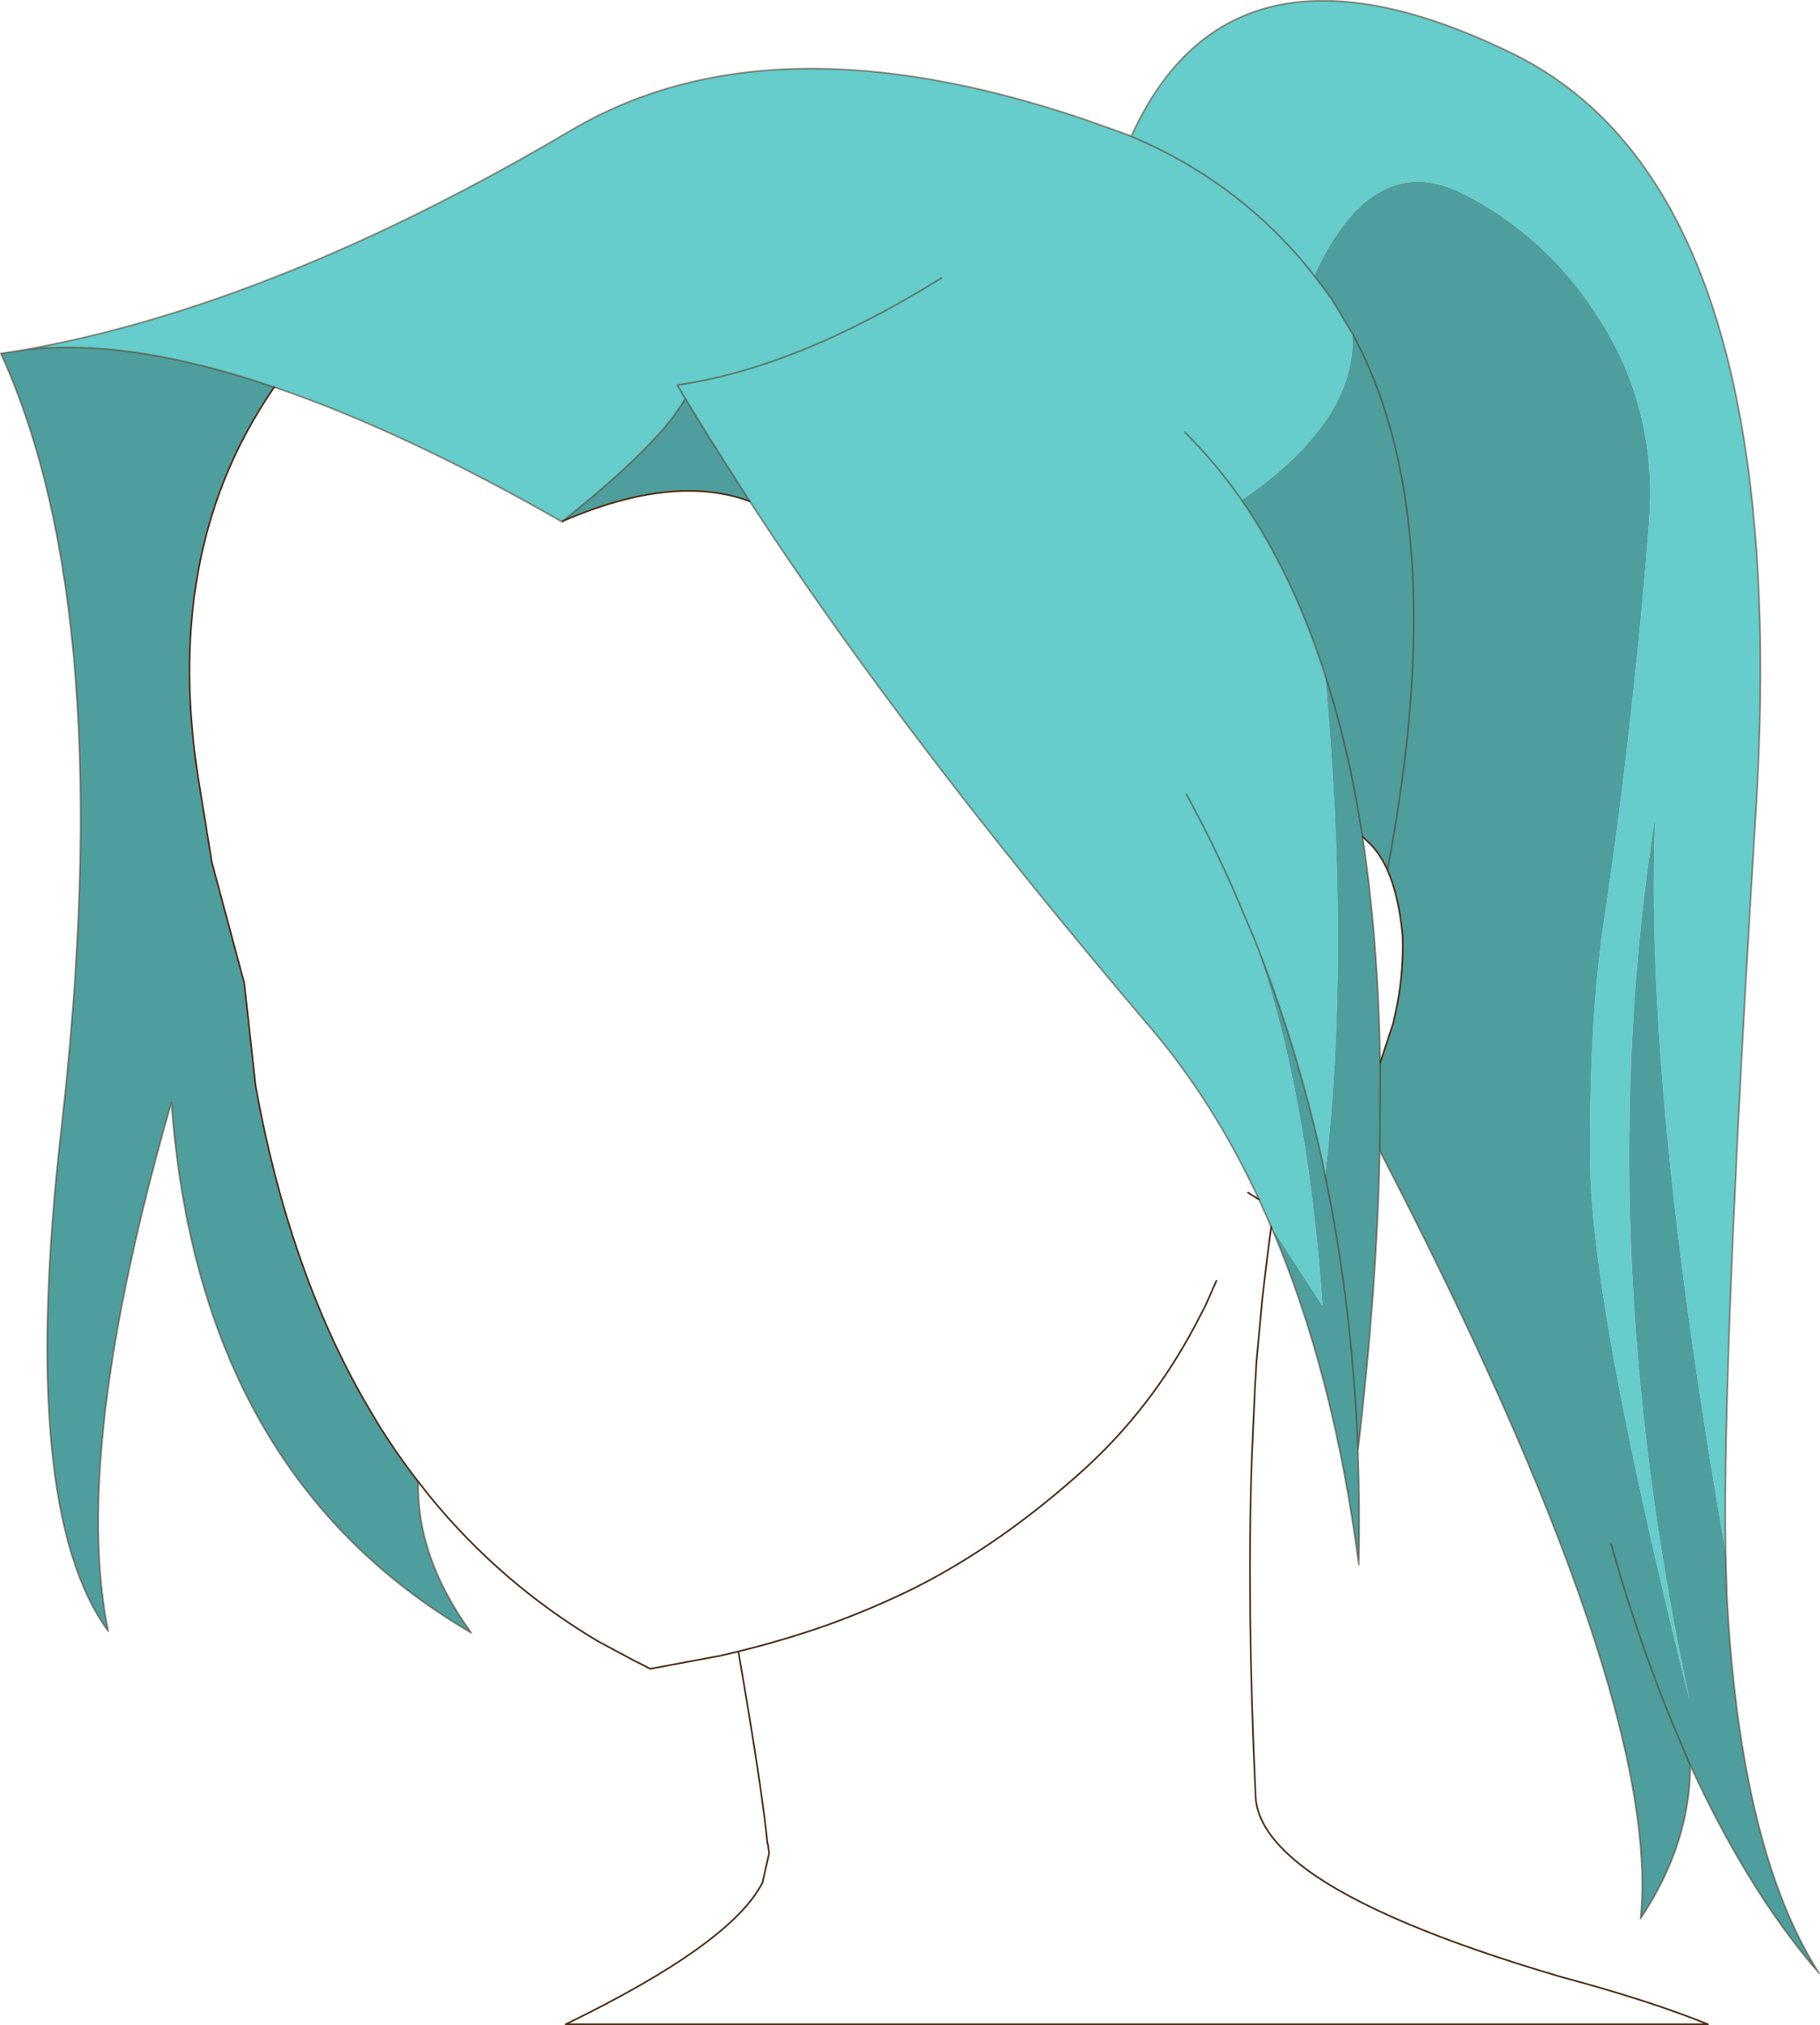
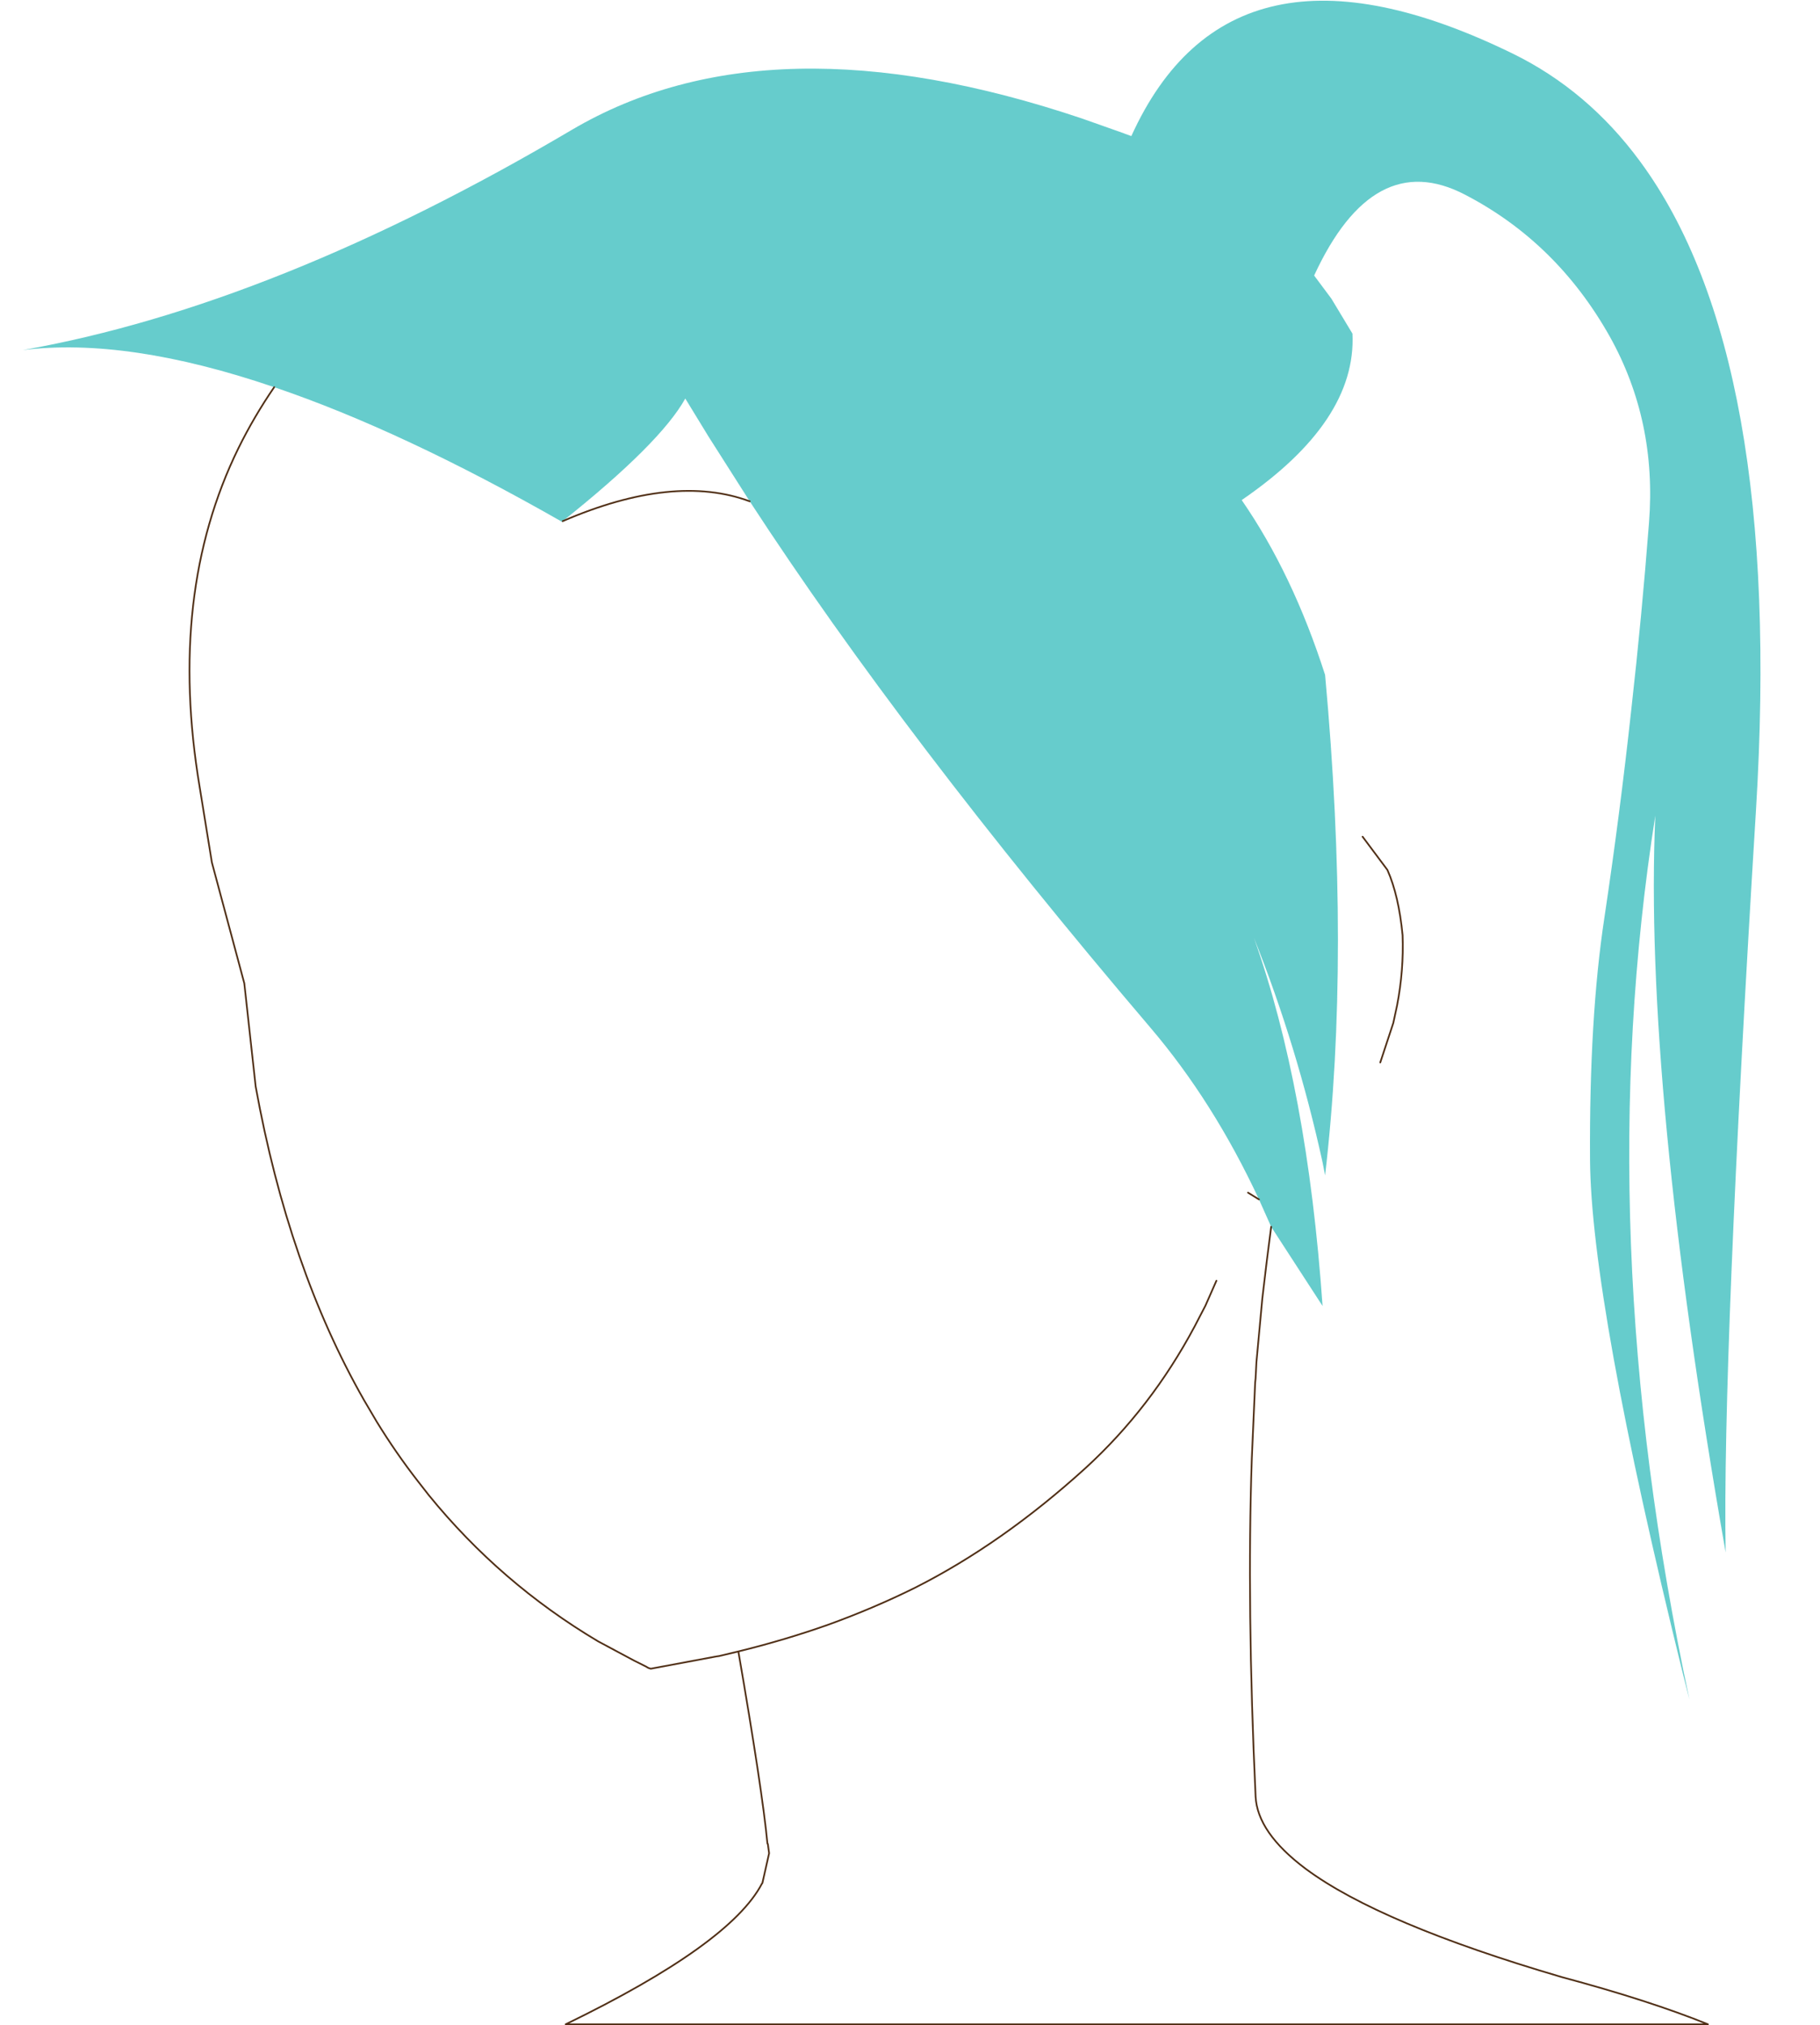
<svg xmlns="http://www.w3.org/2000/svg" height="240.35px" width="216.05px">
  <g transform="matrix(1.0, 0.0, 0.0, 1.0, 108.05, 120.2)">
    <path d="M-105.35 -78.65 Q-75.45 -83.95 -40.15 -104.8 -16.7 -118.6 20.35 -106.15 L25.3 -104.4 25.55 -104.3 26.25 -104.05 Q38.1 -130.15 71.5 -113.85 80.4 -109.5 86.6 -101.1 103.7 -77.95 100.4 -24.05 96.4 41.05 96.8 64.05 87.05 8.3 88.45 -23.4 80.65 26.1 92.5 81.5 L91.75 78.55 Q80.8 34.15 80.7 17.4 80.6 0.6 82.4 -11.25 84.25 -23.6 85.6 -36.0 86.85 -47.1 87.7 -58.15 88.65 -70.2 83.05 -80.25 76.75 -91.45 65.85 -97.1 55.0 -102.75 47.95 -87.5 L50.0 -84.75 52.5 -80.6 Q53.0 -70.2 39.35 -60.85 36.25 -65.3 32.6 -68.9 36.25 -65.3 39.35 -60.85 45.4 -52.1 49.25 -40.1 52.3 -6.85 49.25 19.3 L48.95 17.75 Q45.9 3.85 40.8 -8.9 47.15 8.95 48.95 34.8 L42.85 25.4 41.4 22.15 Q36.0 10.55 28.5 1.75 -0.75 -32.6 -19.05 -60.7 L-23.95 -68.4 -26.7 -72.9 Q-29.65 -67.6 -41.25 -58.35 L-41.3 -58.25 Q-60.3 -69.1 -75.5 -74.25 -92.95 -80.2 -105.35 -78.65 M47.95 -87.5 Q41.45 -95.8 32.35 -101.0 29.1 -102.85 25.55 -104.3 29.1 -102.85 32.35 -101.0 41.45 -95.8 47.95 -87.5 M3.7 -87.2 Q-13.4 -76.55 -27.65 -74.5 L-26.7 -72.9 -27.65 -74.5 Q-13.4 -76.55 3.7 -87.2 M32.8 -25.9 Q35.7 -20.6 38.2 -15.0 L40.8 -8.9 38.2 -15.0 Q35.7 -20.6 32.8 -25.9" fill="#66cccc" fill-rule="evenodd" stroke="none" />
-     <path d="M96.8 64.05 L96.95 69.25 Q98.55 99.4 107.9 114.0 103.3 108.7 99.3 102.05 95.75 96.2 92.6 89.3 92.6 98.65 86.7 107.5 89.35 81.25 55.75 16.4 55.4 32.85 53.15 52.0 53.4 58.65 53.25 65.5 50.25 42.6 42.85 25.4 L48.95 34.8 Q47.15 8.95 40.8 -8.9 45.9 3.85 48.95 17.75 L49.25 19.3 Q52.3 -6.85 49.25 -40.1 51.55 -33.0 53.05 -24.75 L53.7 -20.9 53.05 -24.75 Q51.55 -33.0 49.25 -40.1 45.4 -52.1 39.35 -60.85 53.0 -70.2 52.5 -80.6 L50.0 -84.75 47.95 -87.5 Q55.0 -102.75 65.85 -97.1 76.75 -91.45 83.05 -80.25 88.65 -70.2 87.7 -58.15 86.85 -47.1 85.6 -36.0 84.25 -23.6 82.4 -11.25 80.6 0.6 80.7 17.4 80.8 34.15 91.75 78.55 L92.5 81.5 Q80.65 26.1 88.45 -23.4 87.05 8.3 96.8 64.05 M-58.4 55.65 Q-58.6 64.65 -52.1 73.6 -84.5 54.7 -87.7 10.65 -99.6 52.0 -95.2 73.4 -105.9 58.85 -100.8 14.0 -93.8 -47.25 -107.95 -78.25 L-105.35 -78.65 Q-92.95 -80.2 -75.5 -74.25 -77.9 -70.75 -79.75 -67.0 -88.2 -49.75 -84.35 -26.8 L-82.9 -17.85 -79.05 -3.5 -77.7 8.75 Q-73.8 30.25 -64.85 45.95 L-63.35 48.5 Q-61.05 52.25 -58.4 55.65 M-41.25 -58.35 Q-29.65 -67.6 -26.7 -72.9 L-23.95 -68.4 -19.05 -60.7 Q-28.05 -64.05 -41.25 -58.35 M56.65 -16.95 Q58.2 -25.15 59.0 -32.6 62.15 -62.85 52.5 -80.6 62.15 -62.85 59.0 -32.6 58.2 -25.15 56.65 -16.95 55.85 -18.7 54.75 -19.9 L53.7 -20.9 Q55.55 -8.7 55.8 5.9 L57.35 1.2 57.8 -0.9 Q58.6 -5.05 58.45 -9.2 58.0 -13.9 56.65 -16.95 M55.75 16.4 L55.8 5.9 55.75 16.4 M53.15 52.0 Q52.5 34.9 49.25 19.3 52.5 34.9 53.15 52.0 M83.2 63.05 L84.3 66.85 Q87.15 76.2 90.45 84.25 L92.6 89.3 90.45 84.25 Q87.15 76.2 84.3 66.85 L83.2 63.05" fill="#4f9e9e" fill-rule="evenodd" stroke="none" />
-     <path d="M-105.35 -78.65 Q-75.45 -83.95 -40.15 -104.8 -16.7 -118.6 20.35 -106.15 L25.3 -104.4 25.55 -104.3 26.25 -104.05 Q38.1 -130.15 71.5 -113.85 80.4 -109.5 86.6 -101.1 103.7 -77.95 100.4 -24.05 96.4 41.05 96.8 64.05 L96.95 69.25 Q98.55 99.4 107.9 114.0 103.3 108.7 99.3 102.05 95.75 96.2 92.6 89.3 92.6 98.65 86.7 107.5 89.35 81.25 55.75 16.4 55.4 32.85 53.15 52.0 53.4 58.65 53.25 65.5 50.25 42.6 42.85 25.4 L41.4 22.15 Q36.0 10.55 28.5 1.75 -0.75 -32.6 -19.05 -60.7 L-23.95 -68.4 -26.7 -72.9 -27.65 -74.5 Q-13.4 -76.55 3.7 -87.2 M-58.4 55.65 Q-58.6 64.65 -52.1 73.6 -84.5 54.7 -87.7 10.65 -99.6 52.0 -95.2 73.4 -105.9 58.85 -100.8 14.0 -93.8 -47.25 -107.95 -78.25 L-105.35 -78.65 Q-92.95 -80.2 -75.5 -74.25 -60.3 -69.1 -41.3 -58.25 L-41.25 -58.35 Q-29.65 -67.6 -26.7 -72.9 M25.55 -104.3 Q29.1 -102.85 32.35 -101.0 41.45 -95.8 47.95 -87.5 L50.0 -84.75 52.5 -80.6 Q62.15 -62.85 59.0 -32.6 58.2 -25.15 56.65 -16.95 M55.8 5.9 L55.75 16.4 M39.35 -60.85 Q36.25 -65.3 32.6 -68.9 M40.8 -8.9 L38.2 -15.0 Q35.7 -20.6 32.8 -25.9 M53.7 -20.9 L53.05 -24.75 Q51.55 -33.0 49.25 -40.1 45.4 -52.1 39.35 -60.85 M49.25 19.3 Q52.5 34.9 53.15 52.0 M53.7 -20.9 Q55.55 -8.7 55.8 5.9 M92.6 89.3 L90.45 84.25 Q87.15 76.2 84.3 66.85 L83.2 63.05 M49.25 19.3 L48.95 17.75 Q45.9 3.85 40.8 -8.9" fill="none" stroke="#4f2e15" stroke-linecap="round" stroke-linejoin="round" stroke-opacity="0.502" stroke-width="0.2" />
-     <path d="M42.85 25.4 L42.45 28.5 42.3 29.7 41.8 33.9 41.1 41.45 41.0 43.4 40.95 43.85 40.55 52.9 Q39.95 70.5 41.0 93.0 41.2 97.3 46.95 101.6 55.7 108.1 77.35 114.45 87.8 117.25 94.7 120.05 L-40.9 120.05 Q-21.35 110.55 -17.6 103.35 L-17.55 103.3 -16.75 99.75 -16.9 98.65 -16.95 98.6 Q-17.55 92.3 -20.4 75.8 L-22.7 76.35 -23.05 76.4 -30.8 77.85 -31.1 77.75 -31.35 77.6 -32.75 76.9 -37.05 74.6 Q-48.65 67.7 -57.15 57.25 L-58.4 55.65 Q-61.05 52.25 -63.35 48.5 L-64.85 45.95 Q-73.8 30.25 -77.7 8.75 L-79.05 -3.5 -82.9 -17.85 -84.35 -26.8 Q-88.2 -49.75 -79.75 -67.0 -77.9 -70.75 -75.5 -74.25 M56.65 -16.95 Q58.0 -13.9 58.45 -9.2 58.6 -5.05 57.8 -0.9 L57.35 1.2 55.8 5.9 M56.65 -16.95 Q55.85 -18.7 54.75 -19.9 L53.7 -20.9 M41.4 22.15 L40.1 21.35 M36.35 31.8 L35.05 34.75 33.75 37.25 Q28.6 46.9 20.85 54.0 10.95 63.0 0.55 68.25 -4.4 70.7 -9.8 72.65 -14.9 74.45 -20.4 75.8 M-41.25 -58.35 Q-28.05 -64.05 -19.05 -60.7" fill="none" stroke="#4f2e15" stroke-linecap="round" stroke-linejoin="round" stroke-width="0.2" />
+     <path d="M42.85 25.4 L42.45 28.5 42.3 29.7 41.8 33.9 41.1 41.45 41.0 43.4 40.95 43.85 40.55 52.9 Q39.95 70.5 41.0 93.0 41.2 97.3 46.95 101.6 55.7 108.1 77.35 114.45 87.8 117.25 94.7 120.05 L-40.9 120.05 Q-21.35 110.55 -17.6 103.35 L-17.55 103.3 -16.75 99.75 -16.9 98.65 -16.95 98.6 Q-17.55 92.3 -20.4 75.8 L-22.7 76.35 -23.05 76.4 -30.8 77.85 -31.1 77.75 -31.35 77.6 -32.75 76.9 -37.05 74.6 Q-48.65 67.7 -57.15 57.25 L-58.4 55.65 Q-61.05 52.25 -63.35 48.5 L-64.85 45.95 Q-73.8 30.25 -77.7 8.75 L-79.05 -3.5 -82.9 -17.85 -84.35 -26.8 Q-88.2 -49.75 -79.75 -67.0 -77.9 -70.75 -75.5 -74.25 M56.65 -16.95 Q58.0 -13.9 58.45 -9.2 58.6 -5.05 57.8 -0.9 L57.35 1.2 55.8 5.9 M56.65 -16.95 L53.7 -20.9 M41.4 22.15 L40.1 21.35 M36.35 31.8 L35.05 34.75 33.75 37.25 Q28.6 46.9 20.85 54.0 10.95 63.0 0.55 68.25 -4.4 70.7 -9.8 72.65 -14.9 74.45 -20.4 75.8 M-41.25 -58.35 Q-28.05 -64.05 -19.05 -60.7" fill="none" stroke="#4f2e15" stroke-linecap="round" stroke-linejoin="round" stroke-width="0.2" />
  </g>
</svg>